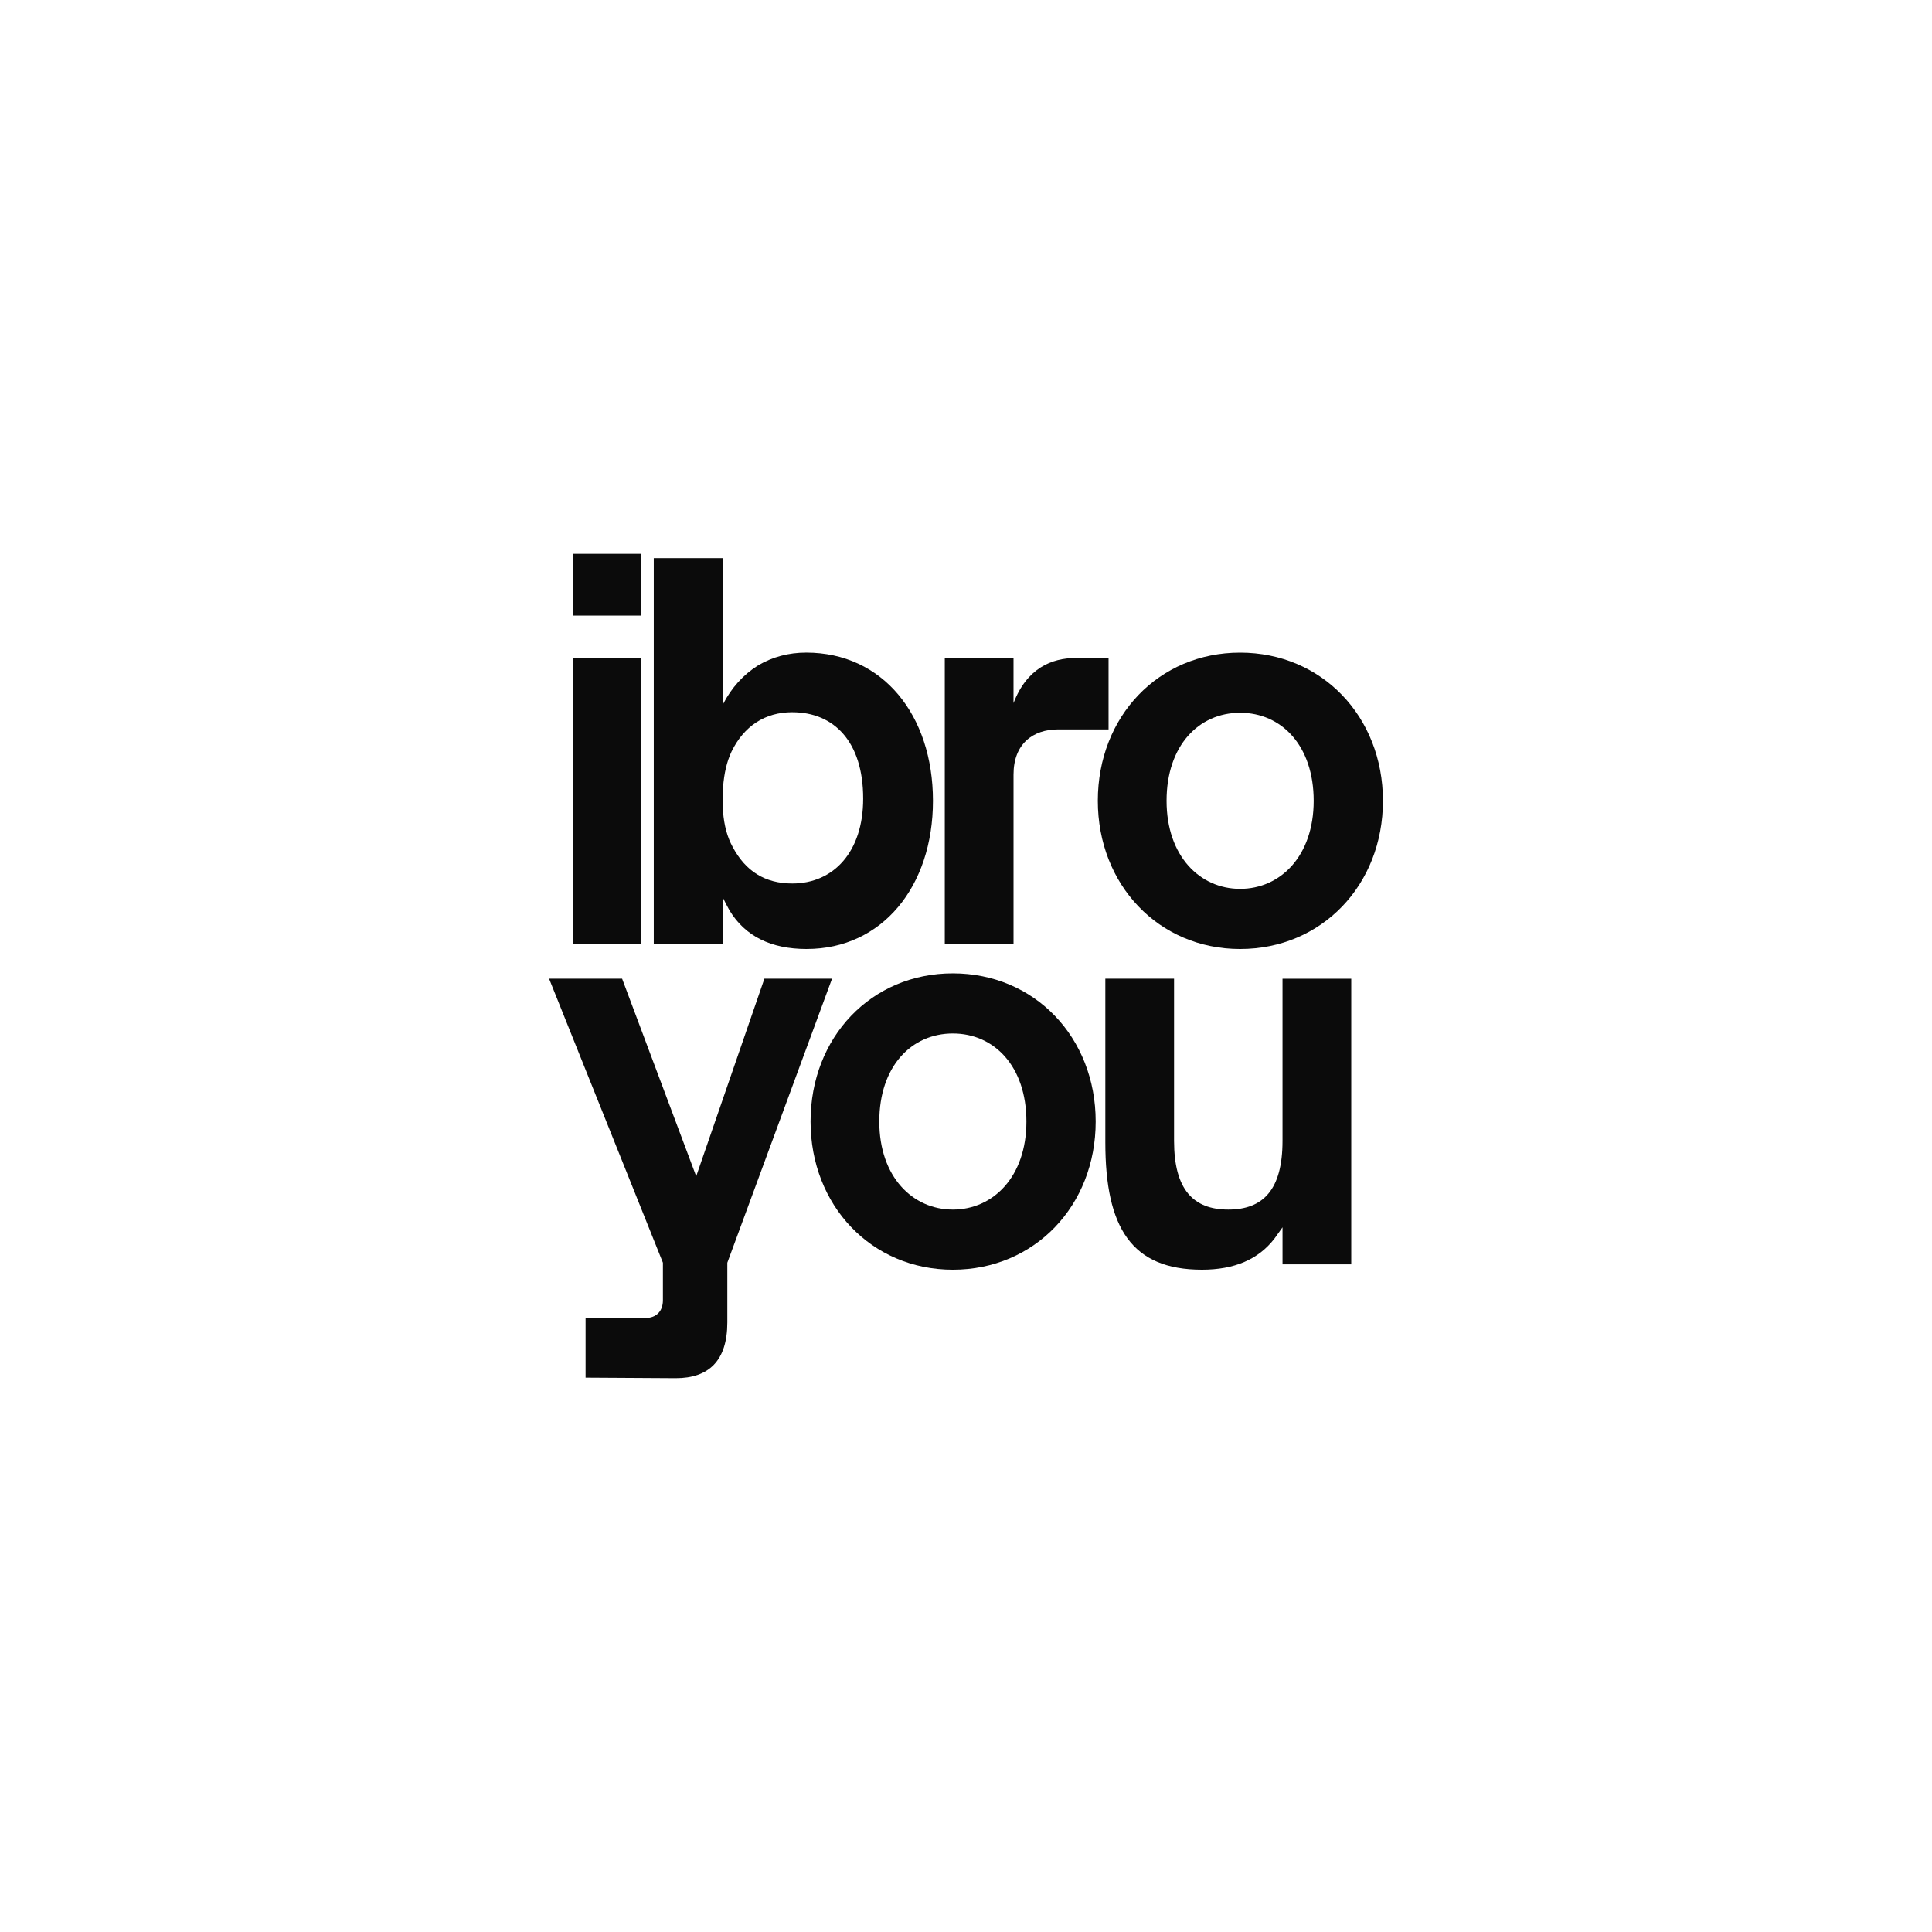
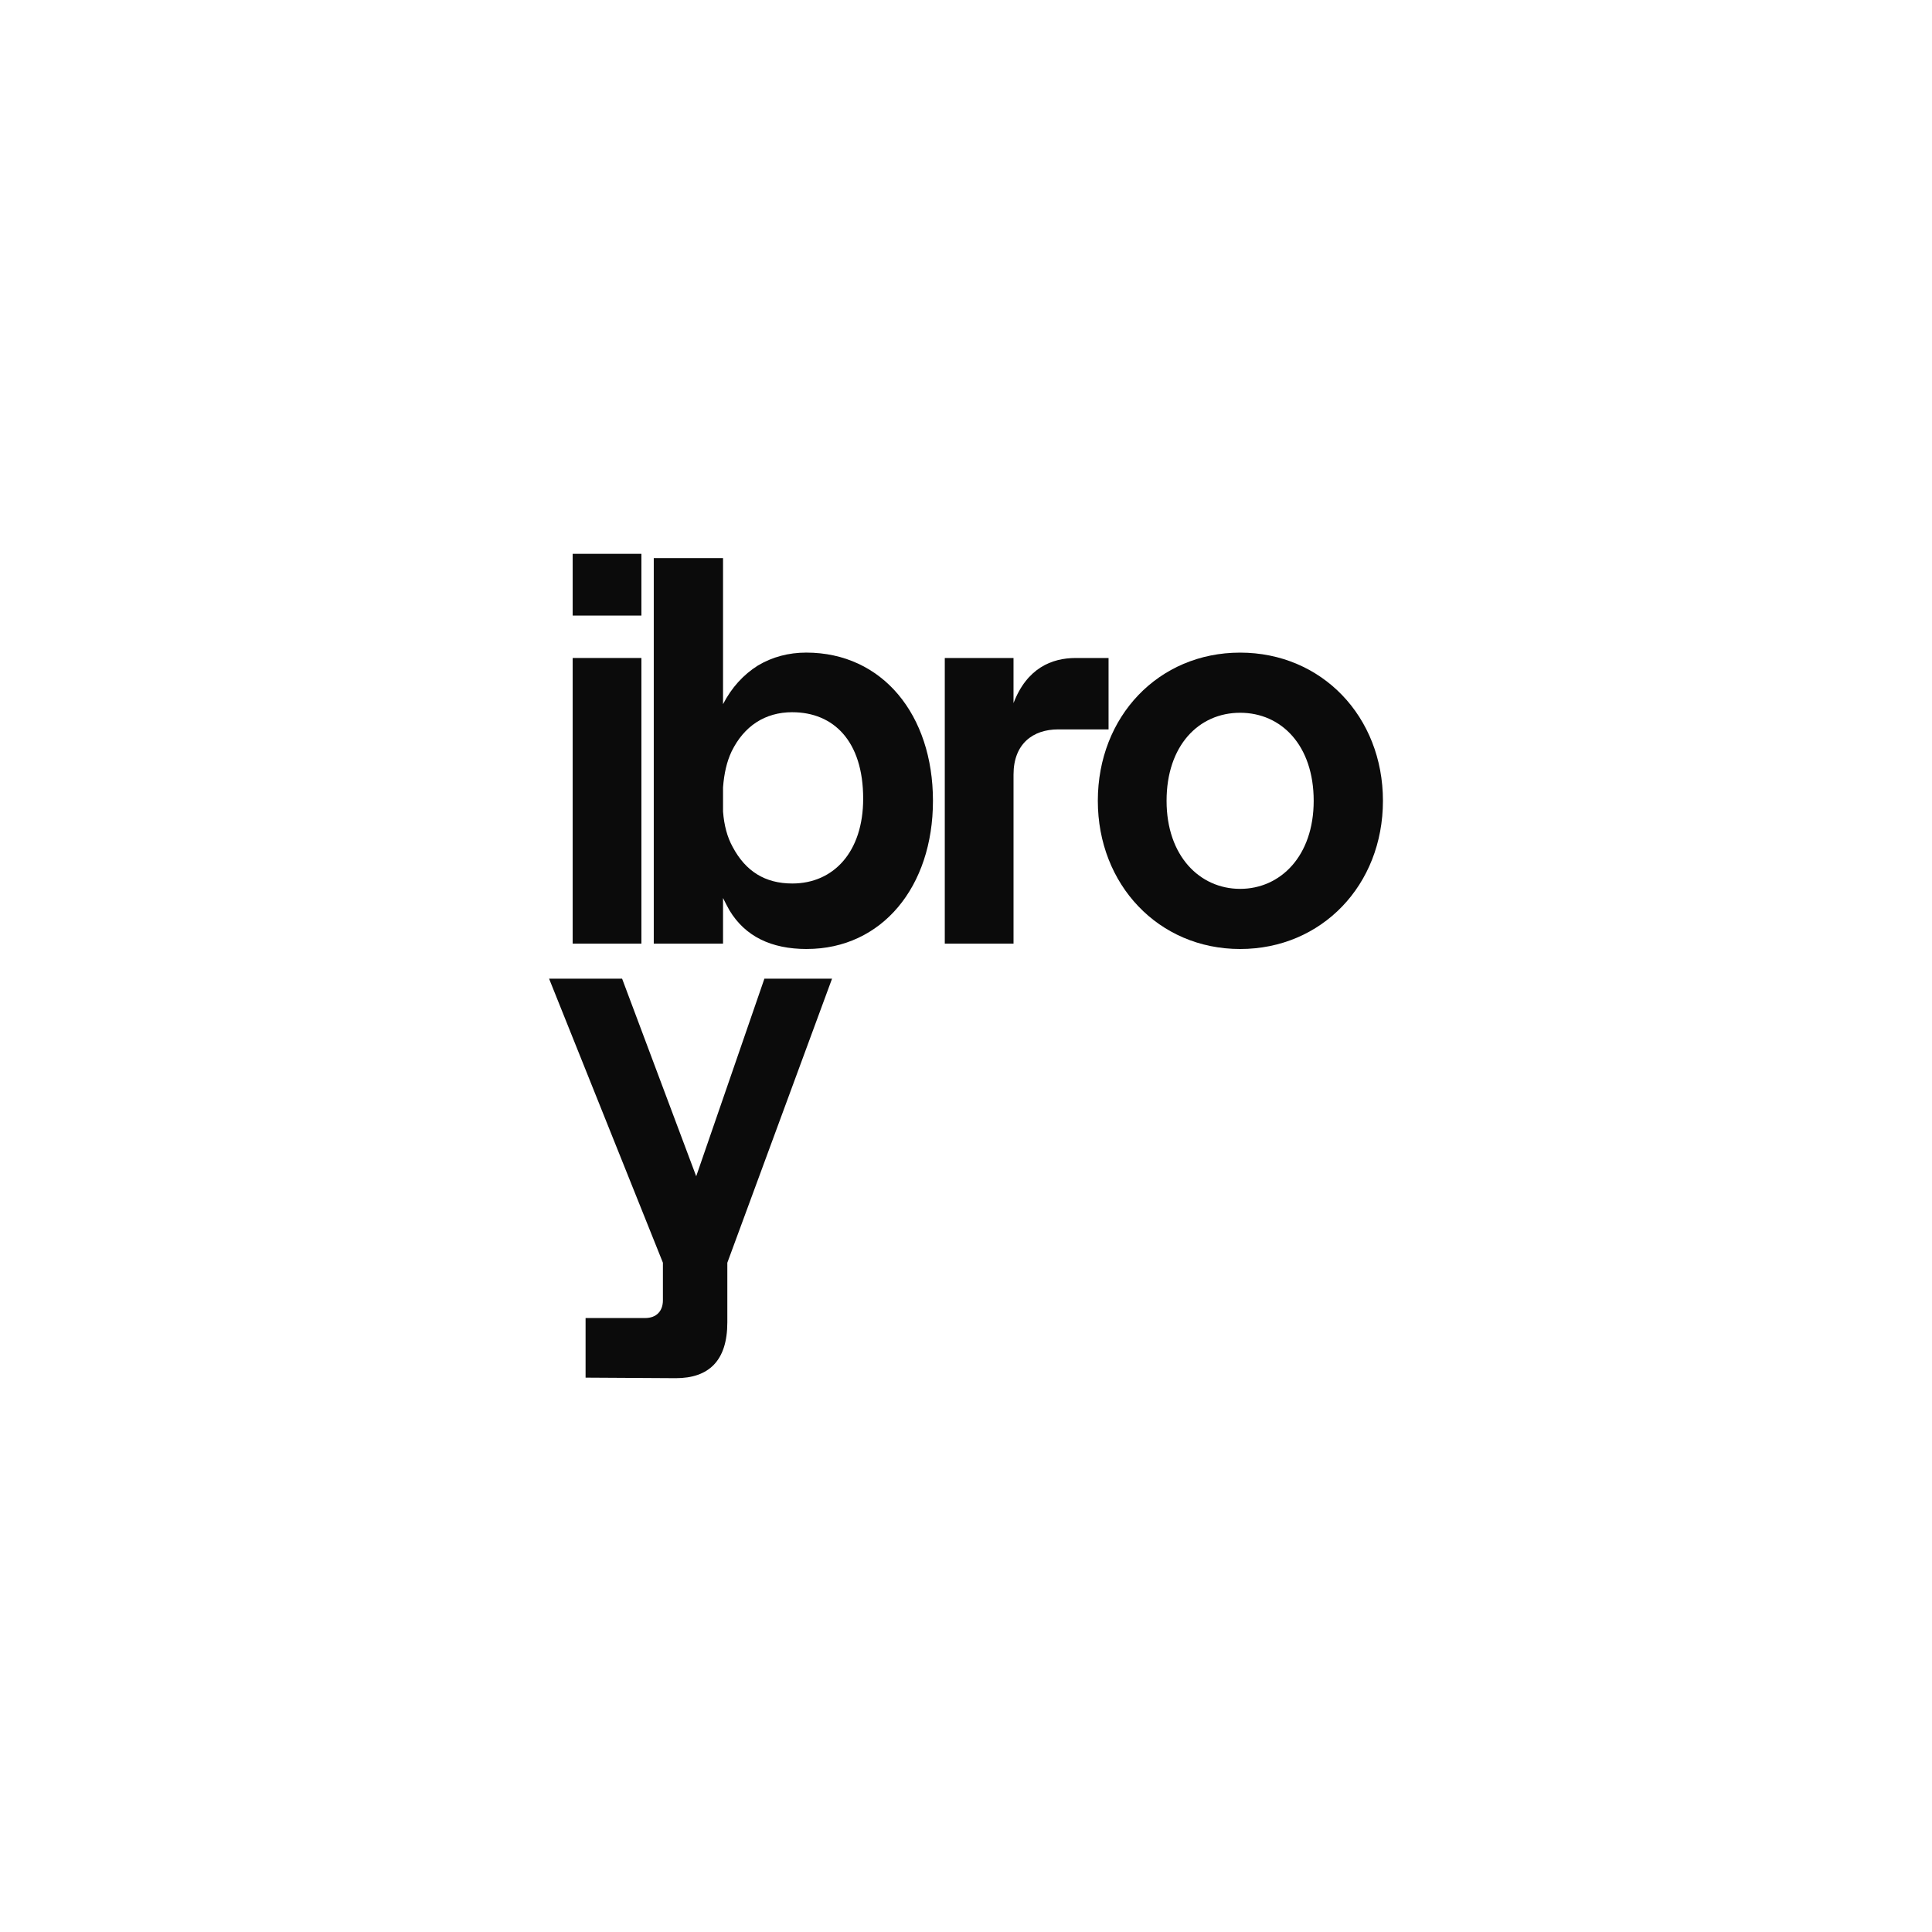
<svg xmlns="http://www.w3.org/2000/svg" viewBox="0 0 1080 1080" height="1080" width="1080" id="Layer_1">
  <path style="fill:#0b0b0b;" d="M320.13,309.59h38.42v34.52h-38.42v-34.52ZM358.55,527.5h-38.42v-159.68h38.42v159.68Z" />
  <path style="fill:#0b0b0b;" d="M451,530.5c-20.11,0-34.52-7.2-43.22-21.61-1.2-2.1-2.4-4.5-3.6-6.9v25.51h-38.72v-215.51h38.72v81.64c4.8-9.3,11.41-16.51,19.51-21.61,8.1-4.8,17.11-7.21,27.01-7.21,42.62,0,70.83,34.82,70.83,82.84s-28.51,82.84-70.54,82.84ZM442.9,398.13c-15.31,0-27.01,7.8-33.92,21.91-2.7,5.7-4.2,12.31-4.8,20.11v13.51c.6,7.8,2.4,14.41,5.4,19.81,7.2,13.51,18.01,20.41,33.32,20.41,23.11,0,39.62-17.71,39.62-47.42,0-32.12-16.51-48.32-39.62-48.32Z" />
  <path style="fill:#0b0b0b;" d="M528.14,527.5v-159.68h38.42v25.21c7.5-19.51,21.31-25.21,34.82-25.21h18.31v39.92h-28.21c-14.11,0-24.91,8.11-24.91,25.21v94.55h-38.42Z" />
  <path style="fill:#0b0b0b;" d="M613.69,447.66c0-47.12,33.92-82.84,79.54-82.84s79.84,35.72,79.84,82.84-34.22,82.84-79.84,82.84-79.54-36.02-79.54-82.84ZM734.36,447.66c0-30.92-18.01-49.22-41.12-49.22s-41.12,18.31-41.12,49.22,18.61,49.22,41.12,49.22,41.12-18.31,41.12-49.22Z" />
  <path style="fill:#0b0b0b;" d="M465.11,547.1l-58.53,158.78v33.32c0,21.61-10.5,31.21-28.81,31.21l-50.43-.3v-33.32h33.32c6.3,0,9.91-3.9,9.91-9.91v-21.01l-63.63-158.78h40.82l41.42,110.45,38.12-110.45h37.82Z" />
-   <path style="fill:#0b0b0b;" d="M453.11,626.94c0-47.12,33.92-82.84,79.54-82.84s79.84,35.72,79.84,82.84-34.22,82.84-79.84,82.84-79.54-36.02-79.54-82.84ZM573.77,626.94c0-30.92-18.01-49.22-41.12-49.22s-41.12,18.31-41.12,49.22,18.61,49.22,41.12,49.22,41.12-18.31,41.12-49.22Z" />
-   <path style="fill:#0b0b0b;" d="M716.94,547.1h38.42v159.68h-38.42v-20.71l-4.5,6.3c-9,11.71-22.51,17.41-40.52,17.41-39.32,0-54.03-23.41-54.03-71.13v-91.55h38.42v90.64c0,27.31,10.81,38.42,30.31,38.42s30.32-11.11,30.32-38.42v-90.64Z" />
</svg>